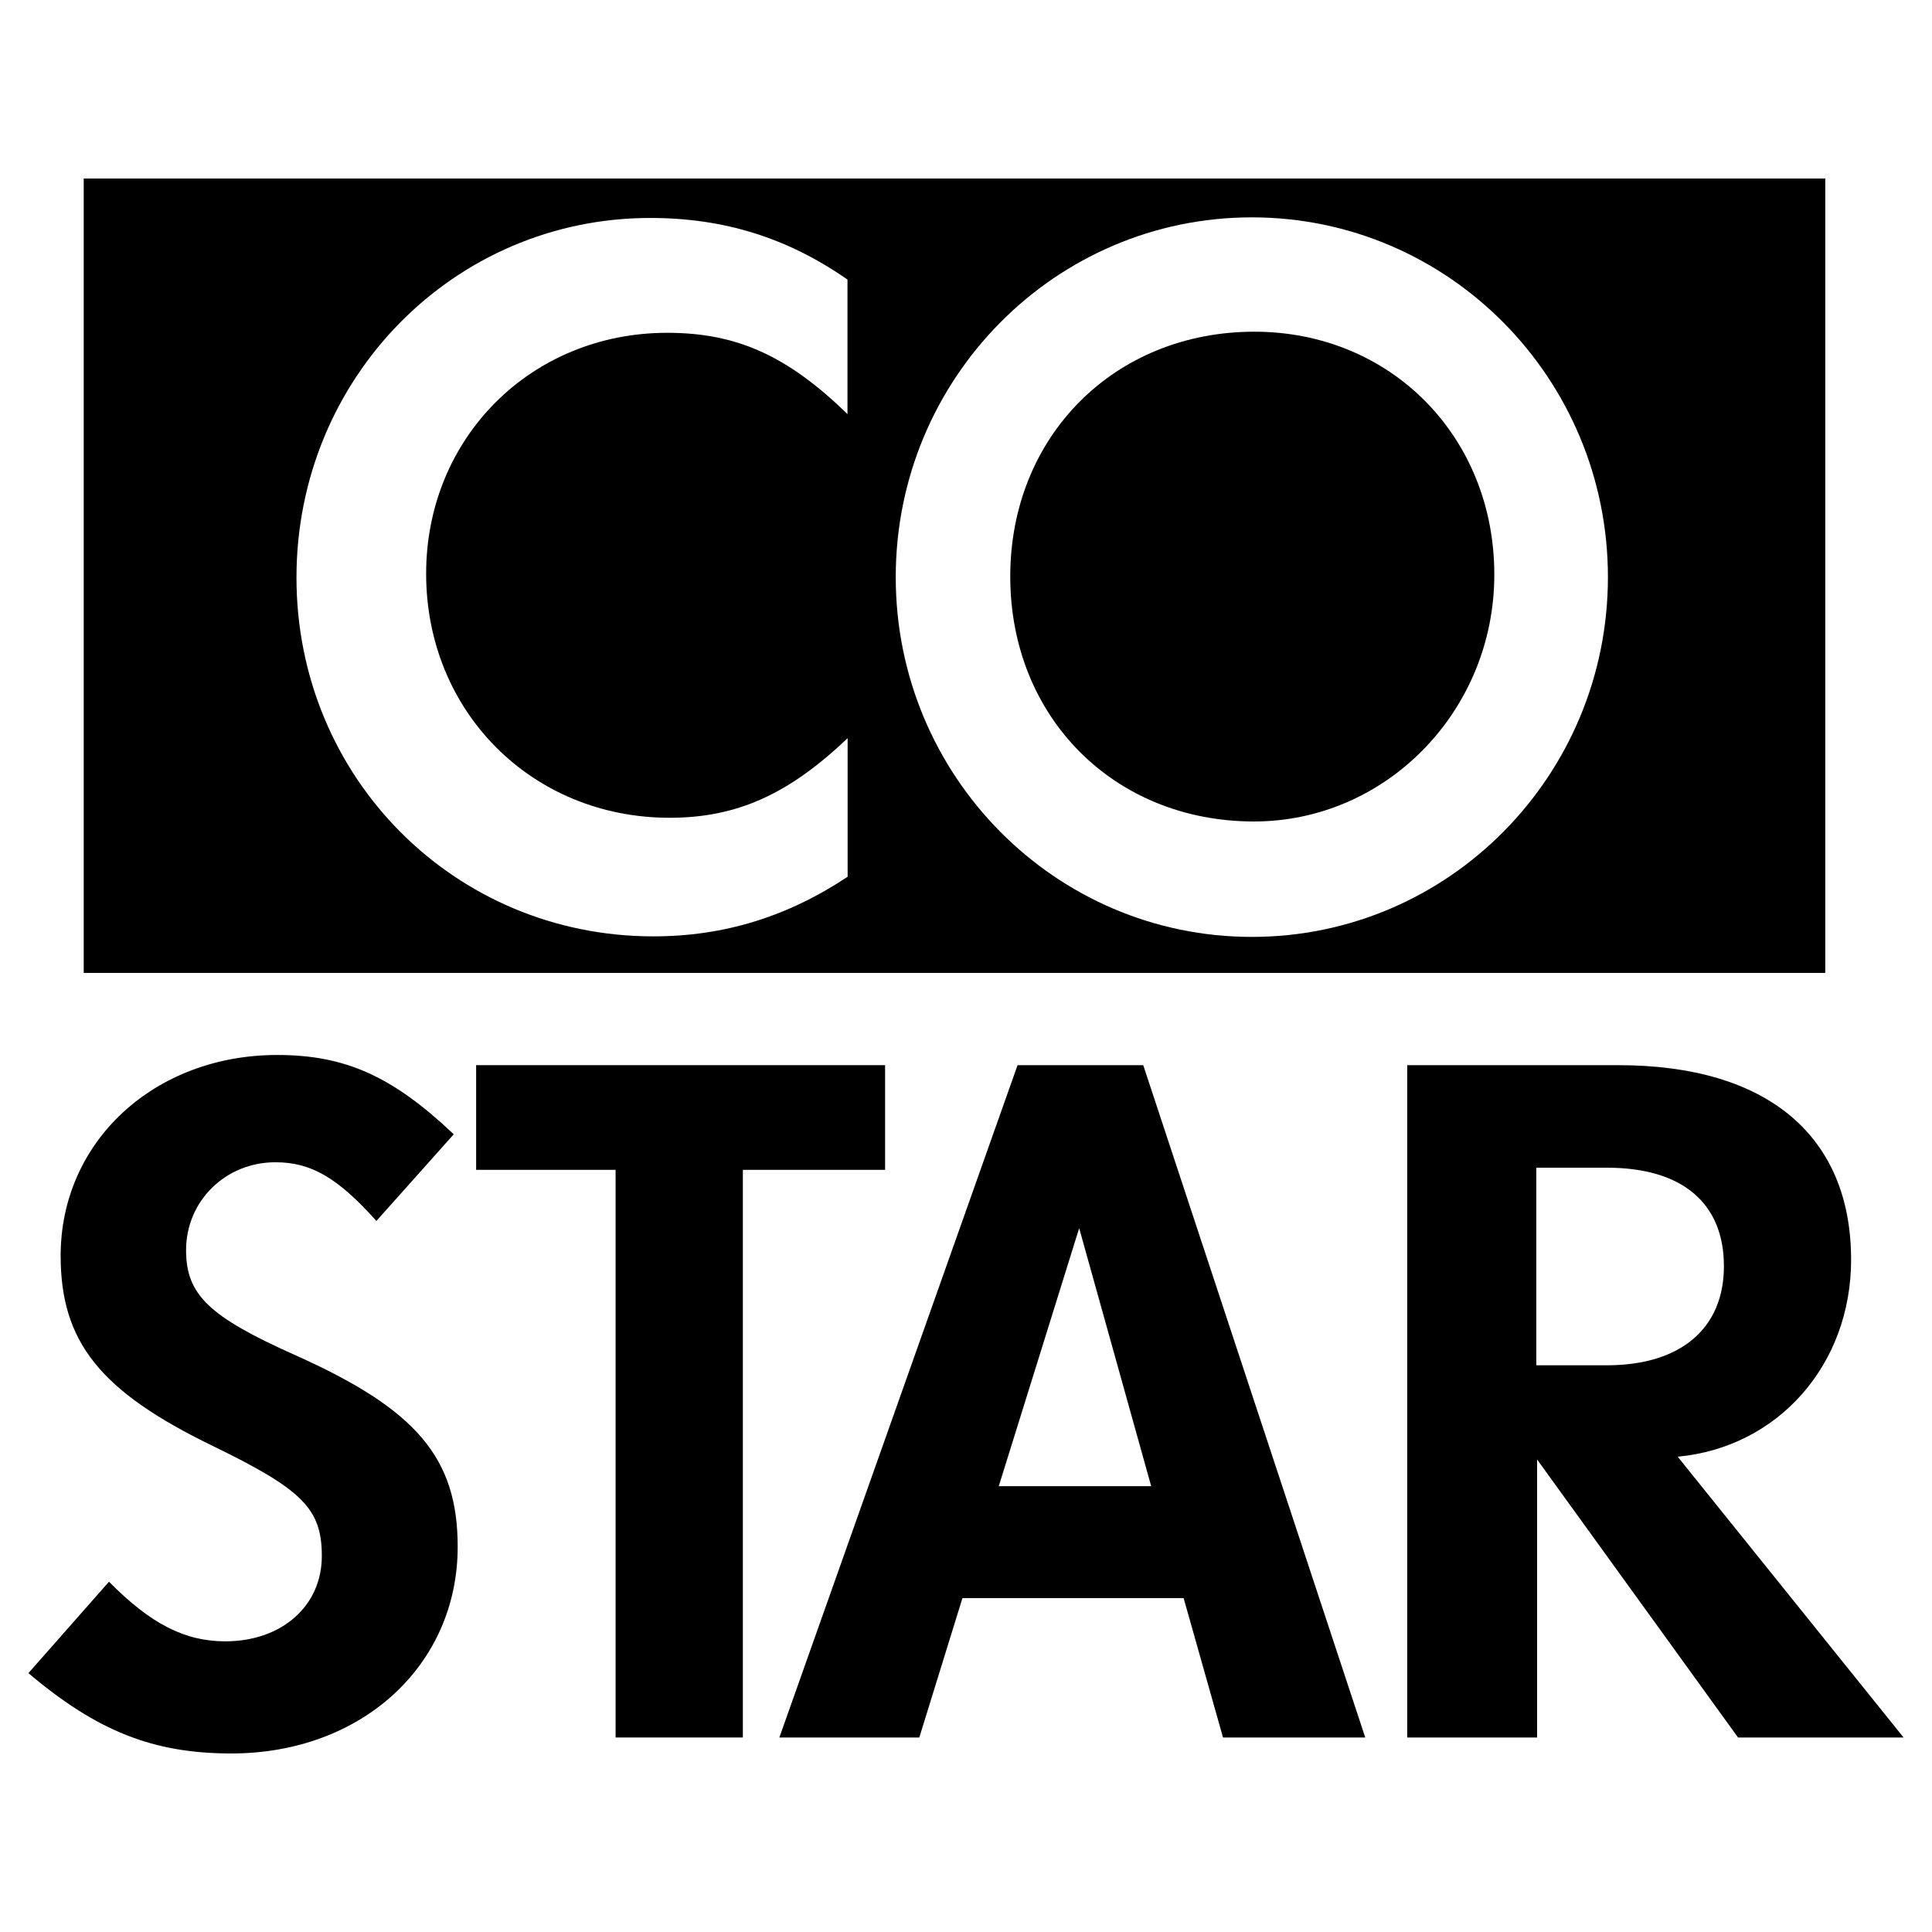
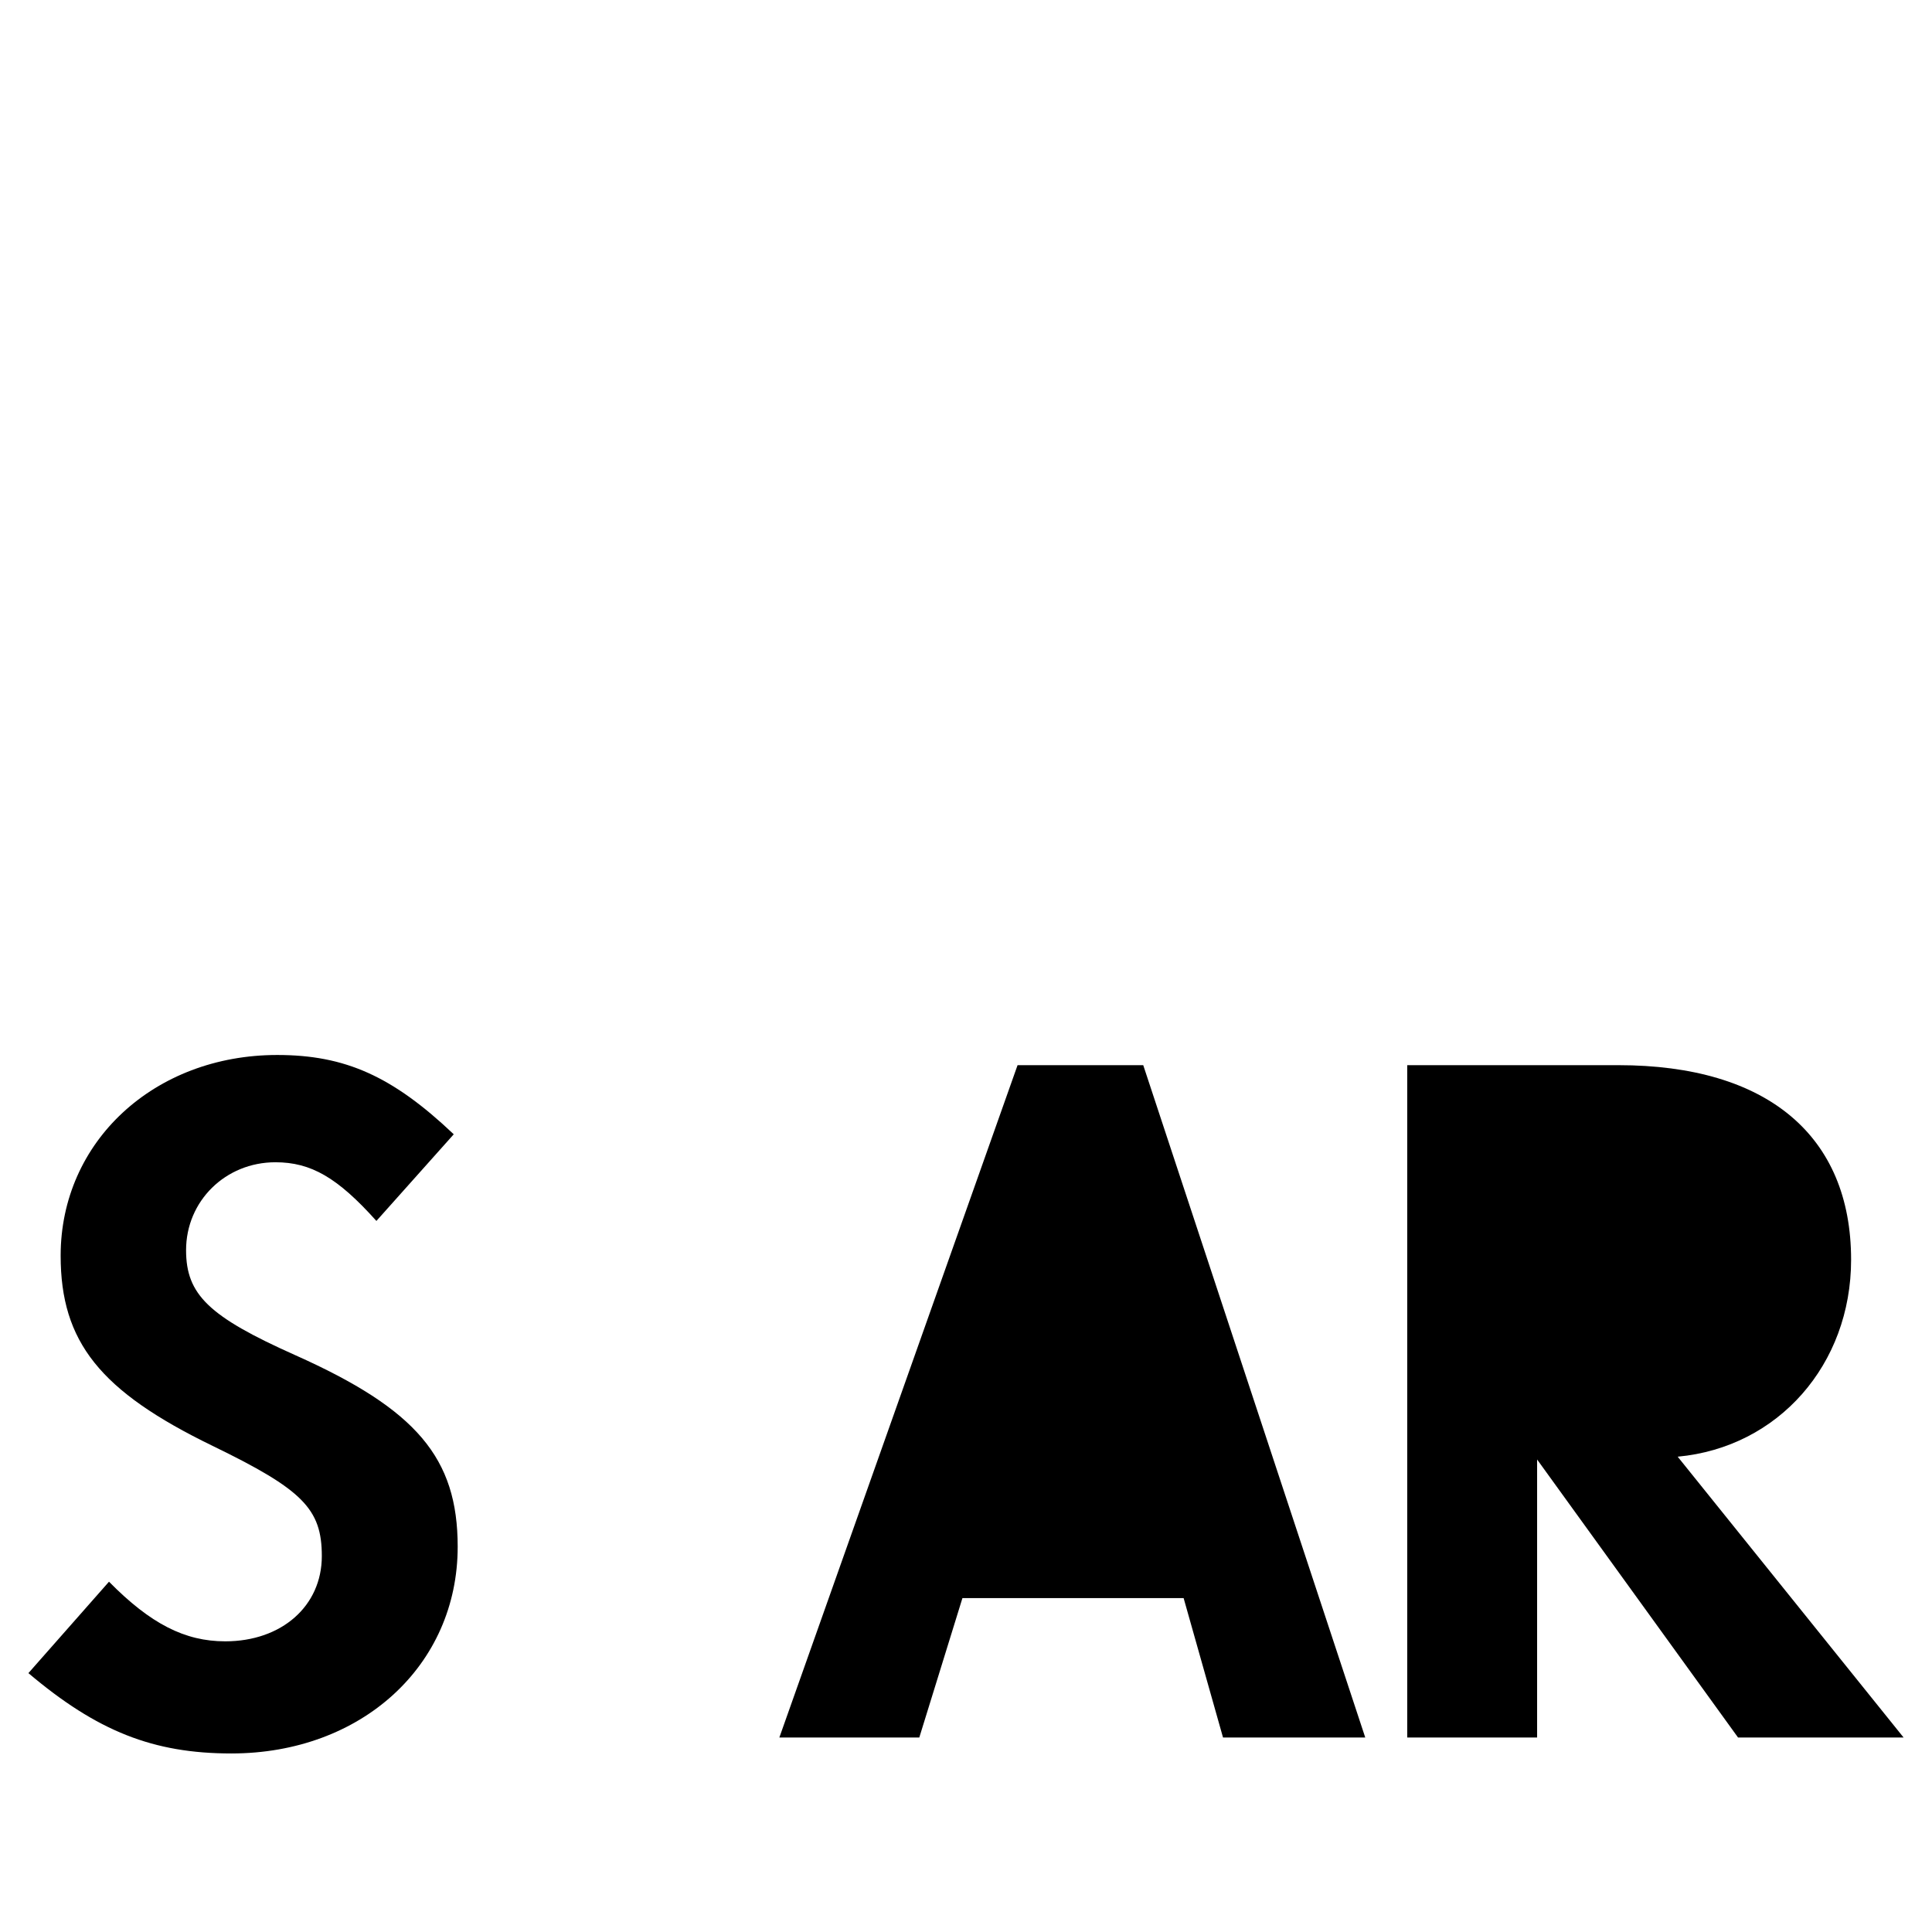
<svg xmlns="http://www.w3.org/2000/svg" version="1.0" id="Layer_1" x="0px" y="0px" width="192.756px" height="192.756px" viewBox="0 0 192.756 192.756" enable-background="new 0 0 192.756 192.756" xml:space="preserve">
  <g>
    <polygon fill-rule="evenodd" clip-rule="evenodd" fill="#FFFFFF" points="0,0 192.756,0 192.756,192.756 0,192.756 0,0  " />
-     <polygon fill-rule="evenodd" clip-rule="evenodd" points="8.352,17.812 182.107,17.812 182.107,97.068 8.352,97.068 8.352,17.812     " />
    <path fill-rule="evenodd" clip-rule="evenodd" d="M2.834,166.928l8.041-9.121c4.137,4.195,7.56,5.949,11.598,5.949   c5.636,0,9.635-3.529,9.635-8.504c0-4.711-1.902-6.631-10.896-10.996c-11.232-5.453-15.161-10.369-15.161-18.979   c0-11.375,9.334-20.021,21.61-20.021c6.78,0,11.502,2.121,17.609,7.912l-7.716,8.645c-3.869-4.316-6.516-5.854-10.075-5.854   c-4.985,0-8.914,3.867-8.914,8.771c0,4.438,2.27,6.623,10.883,10.471c12.111,5.41,16.216,10.25,16.216,19.119   c0,11.854-9.605,20.623-22.583,20.623C15.291,174.943,9.695,172.729,2.834,166.928L2.834,166.928z" />
-     <polygon fill-rule="evenodd" clip-rule="evenodd" points="88.305,106.271 88.305,116.715 74.116,116.715 74.116,173.35    61.417,173.35 61.417,116.715 47.504,116.715 47.504,106.271 88.305,106.271  " />
    <polygon fill-rule="evenodd" clip-rule="evenodd" points="136.211,173.35 122.021,173.35 118.09,159.441 96.023,159.441    91.719,173.35 77.757,173.35 101.523,106.271 114.061,106.271 136.211,173.35  " />
    <path fill-rule="evenodd" clip-rule="evenodd" d="M189.921,173.35h-16.517l-20.046-27.736v27.736H140.4v-67.078h21.078   c14.817,0,23.207,7.018,23.207,19.412c0,10.459-7.271,18.719-17.302,19.65L189.921,173.35L189.921,173.35z" />
    <path fill-rule="evenodd" clip-rule="evenodd" fill="#FFFFFF" d="M84.568,87.473V73.646c-5.896,5.624-11.082,7.943-17.759,7.943   c-13.736,0-24.293-10.582-24.293-24.351c0-13.562,10.479-24.034,24.053-24.034c6.932,0,12.001,2.285,17.984,8.11v-13.42   c-5.981-4.168-12.319-6.148-19.678-6.148c-19.584,0-35.296,15.974-35.296,35.881c0,19.939,15.768,35.794,35.595,35.794   C72.199,93.423,78.55,91.474,84.568,87.473L84.568,87.473z" />
-     <polygon fill-rule="evenodd" clip-rule="evenodd" fill="#FFFFFF" points="114.854,148.277 107.67,122.533 99.647,148.277    114.854,148.277  " />
-     <path fill-rule="evenodd" clip-rule="evenodd" fill="#FFFFFF" d="M153.277,136.215h7.038c7.351,0,11.681-3.664,11.681-9.885   c0-6.311-4.174-9.828-11.665-9.828h-7.054V136.215L153.277,136.215z" />
-     <path fill-rule="evenodd" clip-rule="evenodd" fill="#FFFFFF" d="M124.896,93.475c19.621,0,35.527-16.069,35.527-35.894   c0-19.823-15.906-35.895-35.527-35.895c-19.622,0-35.528,16.071-35.528,35.895C89.368,77.406,105.274,93.475,124.896,93.475   L124.896,93.475z" />
-     <path fill-rule="evenodd" clip-rule="evenodd" d="M125.106,81.959c-13.954,0-24.313-10.413-24.313-24.437   c0-14,10.397-24.428,24.354-24.428c13.6,0,23.941,10.464,23.941,24.233C149.089,70.905,138.324,81.959,125.106,81.959   L125.106,81.959z" />
+     <path fill-rule="evenodd" clip-rule="evenodd" fill="#FFFFFF" d="M124.896,93.475c19.621,0,35.527-16.069,35.527-35.894   c0-19.823-15.906-35.895-35.527-35.895c-19.622,0-35.528,16.071-35.528,35.895C89.368,77.406,105.274,93.475,124.896,93.475   z" />
  </g>
</svg>